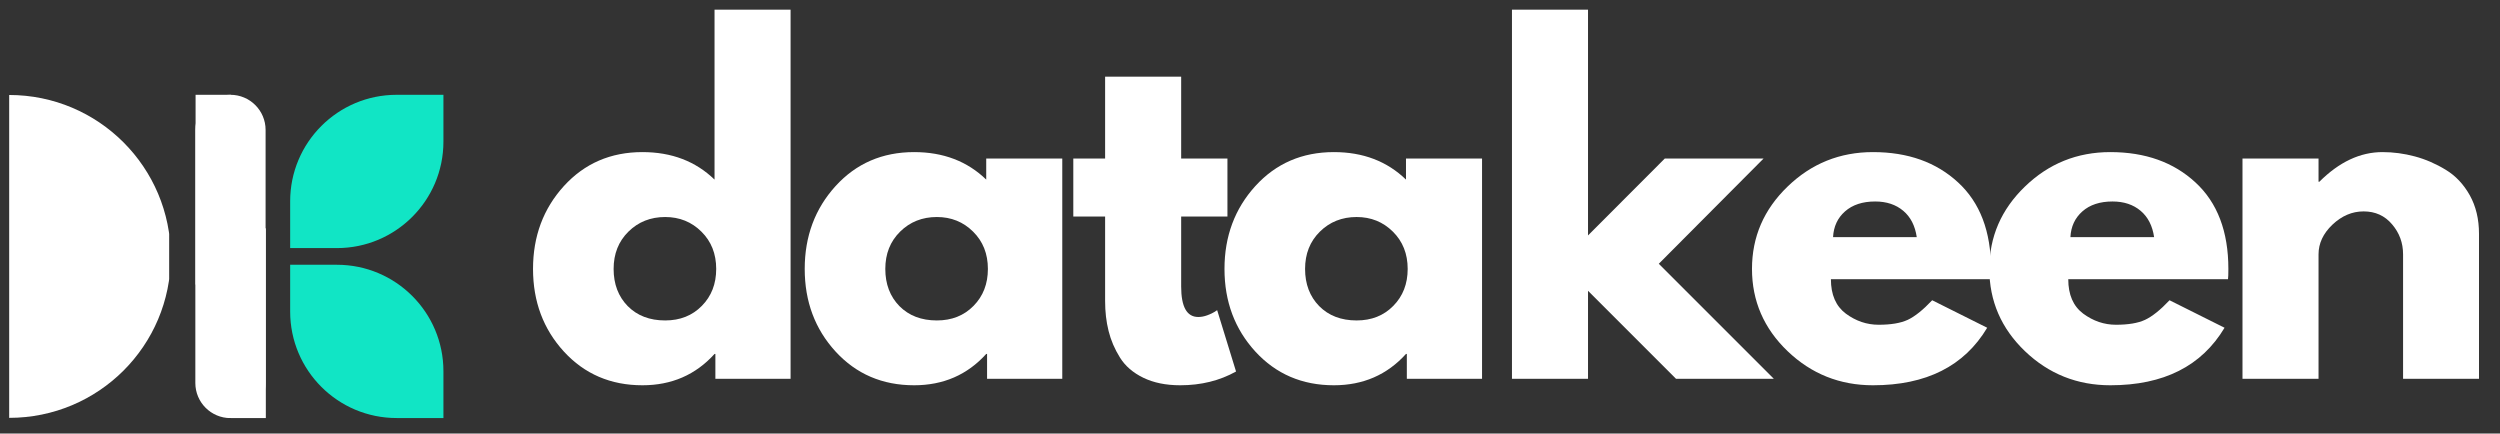
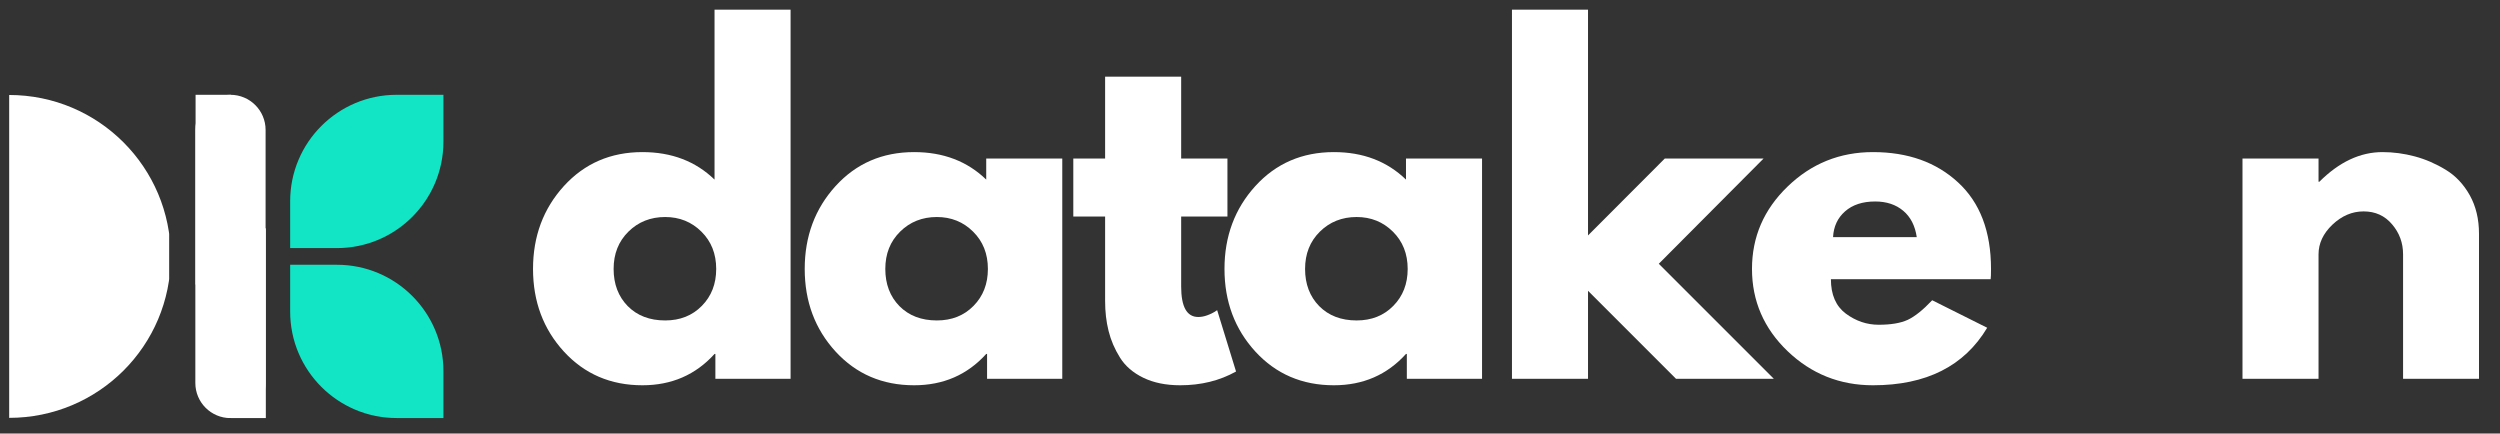
<svg xmlns="http://www.w3.org/2000/svg" width="865" zoomAndPan="magnify" viewBox="0 0 648.75 112.5" height="150" preserveAspectRatio="xMidYMid meet" version="1.0">
  <rect x="0" y="0" width="648.75" height="112.5" fill="#333333" stroke="none" />
  <defs>
    <clipPath id="298b9d5d55">
      <path d="M 75.297 24.602 L 115.324 24.602 L 115.324 64.637 L 75.297 64.637 Z M 75.297 24.602 " clip-rule="nonzero" />
    </clipPath>
    <clipPath id="a6736e16ac">
      <path d="M 75.297 68.707 L 115.324 68.707 L 115.324 108.48 L 75.297 108.48 Z M 75.297 68.707 " clip-rule="nonzero" />
    </clipPath>
    <clipPath id="5b0e255c7d">
      <path d="M 2.383 24.469 L 43.898 24.469 L 43.898 108.48 L 2.383 108.48 Z M 2.383 24.469 " clip-rule="nonzero" />
    </clipPath>
    <clipPath id="33b40f5a90">
      <path d="M 50.691 24.602 L 68.922 24.602 L 68.922 108.539 L 50.691 108.539 Z M 50.691 24.602 " clip-rule="nonzero" />
    </clipPath>
    <clipPath id="77972335c7">
      <path d="M 59.809 24.602 C 64.844 24.602 68.922 28.68 68.922 33.715 L 68.922 99.379 C 68.922 104.414 64.844 108.496 59.809 108.496 C 54.773 108.496 50.691 104.414 50.691 99.379 L 50.691 33.715 C 50.691 28.68 54.773 24.602 59.809 24.602 Z M 59.809 24.602 " clip-rule="nonzero" />
    </clipPath>
    <clipPath id="5738fd67af">
      <path d="M 59.871 59.25 L 68.984 59.25 L 68.984 108.496 L 59.871 108.496 Z M 59.871 59.25 " clip-rule="nonzero" />
    </clipPath>
    <clipPath id="b28aefcc35">
      <path d="M 50.754 24.602 L 59.871 24.602 L 59.871 73.836 L 50.754 73.836 Z M 50.754 24.602 " clip-rule="nonzero" />
    </clipPath>
  </defs>
  <g clip-path="url(#298b9d5d55)">
    <path fill="#11e5c5" d="M 115.07 24.602 L 115.07 36.75 C 115.07 52.008 102.695 64.379 87.438 64.379 L 75.297 64.379 L 75.297 52.23 C 75.297 36.973 87.664 24.602 102.922 24.602 Z M 115.07 24.602 " fill-opacity="1" fill-rule="nonzero" />
  </g>
  <g clip-path="url(#a6736e16ac)">
    <path fill="#11e5c5" d="M 115.07 108.48 L 115.07 96.332 C 115.07 81.074 102.695 68.707 87.438 68.707 L 75.297 68.707 L 75.297 80.848 C 75.297 96.113 87.664 108.48 102.922 108.48 Z M 115.07 108.48 " fill-opacity="1" fill-rule="nonzero" />
  </g>
  <g clip-path="url(#5b0e255c7d)">
    <path fill="#ffffff" d="M 2.383 24.648 C 25.543 24.648 44.316 43.41 44.316 66.574 C 44.316 89.738 25.543 108.434 2.383 108.434 Z M 2.383 24.648 " fill-opacity="1" fill-rule="nonzero" />
  </g>
  <path fill="#ffffff" d="M 146.328 91.227 C 140.988 85.391 138.32 78.246 138.32 69.785 C 138.32 61.328 140.988 54.16 146.328 48.281 C 151.68 42.41 158.473 39.469 166.711 39.469 C 174.285 39.469 180.52 41.852 185.422 46.605 L 185.422 2.516 L 205.156 2.516 L 205.156 98.301 L 185.641 98.301 L 185.641 91.848 L 185.422 91.848 C 180.52 97.27 174.285 99.977 166.711 99.977 C 158.473 99.977 151.68 97.059 146.328 91.227 Z M 163.082 60.105 C 160.516 62.633 159.234 65.859 159.234 69.785 C 159.234 73.719 160.453 76.938 162.895 79.434 C 165.355 81.918 168.59 83.156 172.609 83.156 C 176.473 83.156 179.652 81.902 182.133 79.371 C 184.617 76.852 185.855 73.656 185.855 69.785 C 185.855 65.859 184.57 62.633 182.008 60.105 C 179.465 57.582 176.332 56.316 172.609 56.316 C 168.824 56.316 165.641 57.582 163.082 60.105 Z M 163.082 60.105 " fill-opacity="1" fill-rule="nonzero" />
  <path fill="#ffffff" d="M 216.832 91.227 C 211.492 85.391 208.824 78.246 208.824 69.785 C 208.824 61.328 211.492 54.16 216.832 48.281 C 222.184 42.41 228.977 39.469 237.215 39.469 C 244.789 39.469 251.023 41.852 255.926 46.605 L 255.926 41.145 L 275.66 41.145 L 275.66 98.301 L 256.145 98.301 L 256.145 91.848 L 255.926 91.848 C 251.023 97.27 244.789 99.977 237.215 99.977 C 228.977 99.977 222.184 97.059 216.832 91.227 Z M 233.586 60.105 C 231.02 62.633 229.738 65.859 229.738 69.785 C 229.738 73.719 230.957 76.938 233.398 79.434 C 235.859 81.918 239.094 83.156 243.113 83.156 C 246.977 83.156 250.156 81.902 252.637 79.371 C 255.121 76.852 256.359 73.656 256.359 69.785 C 256.359 65.859 255.074 62.633 252.512 60.105 C 249.969 57.582 246.836 56.316 243.113 56.316 C 239.328 56.316 236.145 57.582 233.586 60.105 Z M 233.586 60.105 " fill-opacity="1" fill-rule="nonzero" />
  <path fill="#ffffff" d="M 286.777 41.145 L 286.777 19.891 L 306.512 19.891 L 306.512 41.145 L 318.52 41.145 L 318.52 56.195 L 306.512 56.195 L 306.512 74.344 C 306.512 79.621 307.984 82.258 310.949 82.258 C 311.691 82.258 312.469 82.117 313.273 81.824 C 314.098 81.512 314.742 81.219 315.199 80.922 L 315.852 80.488 L 320.754 96.406 C 316.508 98.781 311.676 99.977 306.262 99.977 C 302.555 99.977 299.359 99.324 296.676 98.02 C 294.004 96.719 291.988 94.973 290.625 92.777 C 289.258 90.59 288.273 88.293 287.676 85.887 C 287.07 83.469 286.777 80.887 286.777 78.133 L 286.777 56.195 L 278.523 56.195 L 278.523 41.145 Z M 286.777 41.145 " fill-opacity="1" fill-rule="nonzero" />
  <path fill="#ffffff" d="M 325.762 91.227 C 320.422 85.391 317.754 78.246 317.754 69.785 C 317.754 61.328 320.422 54.16 325.762 48.281 C 331.113 42.41 337.91 39.469 346.145 39.469 C 353.719 39.469 359.953 41.852 364.855 46.605 L 364.855 41.145 L 384.59 41.145 L 384.59 98.301 L 365.074 98.301 L 365.074 91.848 L 364.855 91.848 C 359.953 97.27 353.719 99.977 346.145 99.977 C 337.91 99.977 331.113 97.059 325.762 91.227 Z M 342.516 60.105 C 339.949 62.633 338.668 65.859 338.668 69.785 C 338.668 73.719 339.887 76.938 342.328 79.434 C 344.789 81.918 348.023 83.156 352.043 83.156 C 355.906 83.156 359.086 81.902 361.566 79.371 C 364.051 76.852 365.293 73.656 365.293 69.785 C 365.293 65.859 364.004 62.633 361.445 60.105 C 358.898 57.582 355.766 56.316 352.043 56.316 C 348.258 56.316 345.074 57.582 342.516 60.105 Z M 342.516 60.105 " fill-opacity="1" fill-rule="nonzero" />
  <path fill="#ffffff" d="M 457.641 41.145 L 430.457 68.449 L 460.309 98.301 L 434.926 98.301 L 412.09 75.461 L 412.09 98.301 L 392.355 98.301 L 392.355 2.516 L 412.09 2.516 L 412.09 61.098 L 432.008 41.145 Z M 457.641 41.145 " fill-opacity="1" fill-rule="nonzero" />
  <path fill="#ffffff" d="M 516.574 72.453 L 475.121 72.453 C 475.121 76.473 476.41 79.449 479 81.391 C 481.605 83.312 484.438 84.273 487.5 84.273 C 490.684 84.273 493.195 83.855 495.043 83.004 C 496.902 82.133 499.02 80.441 501.402 77.914 L 515.676 85.051 C 509.734 95.004 499.859 99.977 486.043 99.977 C 477.434 99.977 470.047 97.027 463.887 91.133 C 457.723 85.223 454.641 78.102 454.641 69.785 C 454.641 61.469 457.723 54.348 463.887 48.406 C 470.047 42.449 477.434 39.469 486.043 39.469 C 495.102 39.469 502.465 42.098 508.137 47.352 C 513.82 52.586 516.668 60.066 516.668 69.785 C 516.668 71.133 516.637 72.02 516.574 72.453 Z M 475.68 61.531 L 497.398 61.531 C 496.965 58.574 495.793 56.301 493.895 54.703 C 491.984 53.09 489.559 52.285 486.602 52.285 C 483.328 52.285 480.723 53.145 478.781 54.859 C 476.859 56.559 475.82 58.785 475.68 61.531 Z M 475.68 61.531 " fill-opacity="1" fill-rule="nonzero" />
-   <path fill="#ffffff" d="M 578.168 72.453 L 536.715 72.453 C 536.715 76.473 538 79.449 540.594 81.391 C 543.199 83.312 546.031 84.273 549.094 84.273 C 552.273 84.273 554.789 83.855 556.633 83.004 C 558.496 82.133 560.613 80.441 562.996 77.914 L 577.27 85.051 C 571.328 95.004 561.453 99.977 547.637 99.977 C 539.027 99.977 531.641 97.027 525.48 91.133 C 519.316 85.223 516.234 78.102 516.234 69.785 C 516.234 61.469 519.316 54.348 525.48 48.406 C 531.641 42.449 539.027 39.469 547.637 39.469 C 556.695 39.469 564.059 42.098 569.73 47.352 C 575.414 52.586 578.262 60.066 578.262 69.785 C 578.262 71.133 578.23 72.02 578.168 72.453 Z M 537.273 61.531 L 558.992 61.531 C 558.559 58.574 557.387 56.301 555.488 54.703 C 553.578 53.09 551.148 52.285 548.195 52.285 C 544.922 52.285 542.316 53.145 540.375 54.859 C 538.453 56.559 537.414 58.785 537.273 61.531 Z M 537.273 61.531 " fill-opacity="1" fill-rule="nonzero" />
  <path fill="#ffffff" d="M 581.926 98.301 L 581.926 41.145 L 601.66 41.145 L 601.66 47.164 L 601.875 47.164 C 607.004 42.039 612.465 39.469 618.258 39.469 C 621.066 39.469 623.859 39.844 626.637 40.586 C 629.43 41.332 632.105 42.496 634.672 44.062 C 637.234 45.613 639.312 47.816 640.91 50.672 C 642.5 53.527 643.301 56.859 643.301 60.66 L 643.301 98.301 L 623.598 98.301 L 623.598 66 C 623.598 63.02 622.641 60.43 620.742 58.211 C 618.855 55.977 616.398 54.859 613.355 54.859 C 610.379 54.859 607.68 56.008 605.258 58.305 C 602.852 60.602 601.66 63.168 601.66 66 L 601.66 98.301 Z M 581.926 98.301 " fill-opacity="1" fill-rule="nonzero" />
  <g clip-path="url(#33b40f5a90)">
    <g clip-path="url(#77972335c7)">
      <path fill="#ffffff" d="M 50.691 24.602 L 68.922 24.602 L 68.922 108.473 L 50.691 108.473 Z M 50.691 24.602 " fill-opacity="1" fill-rule="nonzero" />
    </g>
  </g>
  <g clip-path="url(#5738fd67af)">
    <path fill="#ffffff" d="M 59.871 59.25 L 68.984 59.25 L 68.984 108.488 L 59.871 108.488 Z M 59.871 59.25 " fill-opacity="1" fill-rule="nonzero" />
  </g>
  <g clip-path="url(#b28aefcc35)">
    <path fill="#ffffff" d="M 50.754 24.602 L 59.871 24.602 L 59.871 73.836 L 50.754 73.836 Z M 50.754 24.602 " fill-opacity="1" fill-rule="nonzero" />
  </g>
</svg>